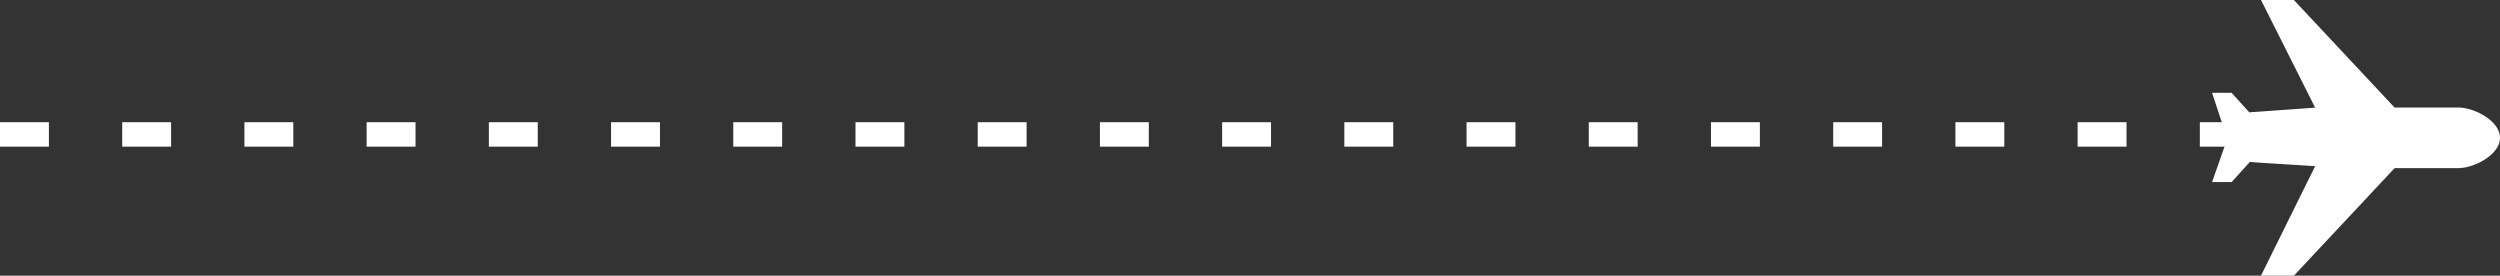
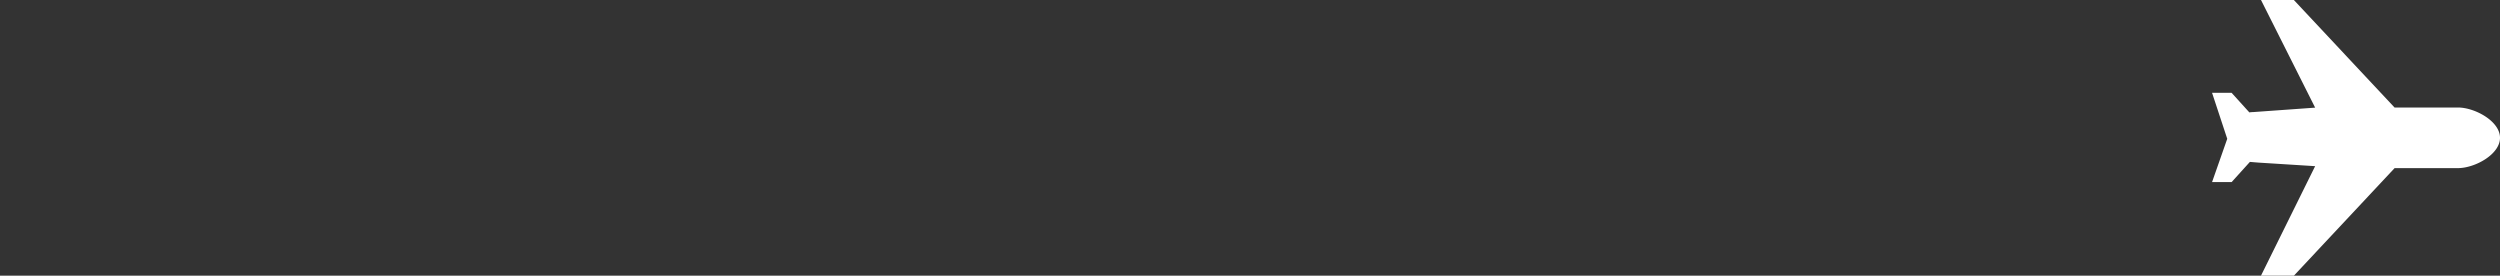
<svg xmlns="http://www.w3.org/2000/svg" width="102.28" height="11.278" viewBox="0 0 102.28 11.278">
  <rect x="0" y="0" width="102.28" height="11.278" fill="#333333" stroke="none" />
  <g id="组_242" data-name="组 242" transform="translate(-501.5 -520)">
-     <line id="直线_137" data-name="直线 137" x2="92" transform="translate(501.5 525.5)" fill="none" stroke="#fff" stroke-width="1" stroke-dasharray="2 3" />
    <g id="组_225" data-name="组 225" transform="translate(505.865 239.446)">
      <path id="路径_4473" data-name="路径 4473" d="M88.028,287.206l2.324.146-2.216,4.48h1.347l4.12-4.4h2.592c.685,0,1.72-.555,1.72-1.24s-1.035-1.24-1.72-1.24H93.6l-4.12-4.4H88.136l2.216,4.406-2.515.18a1.476,1.476,0,0,0-.177.014l-.725-.8h-.8l.611,1.851.01.029-.621,1.772h.8l.748-.826Z" fill="#fff" />
    </g>
  </g>
</svg>